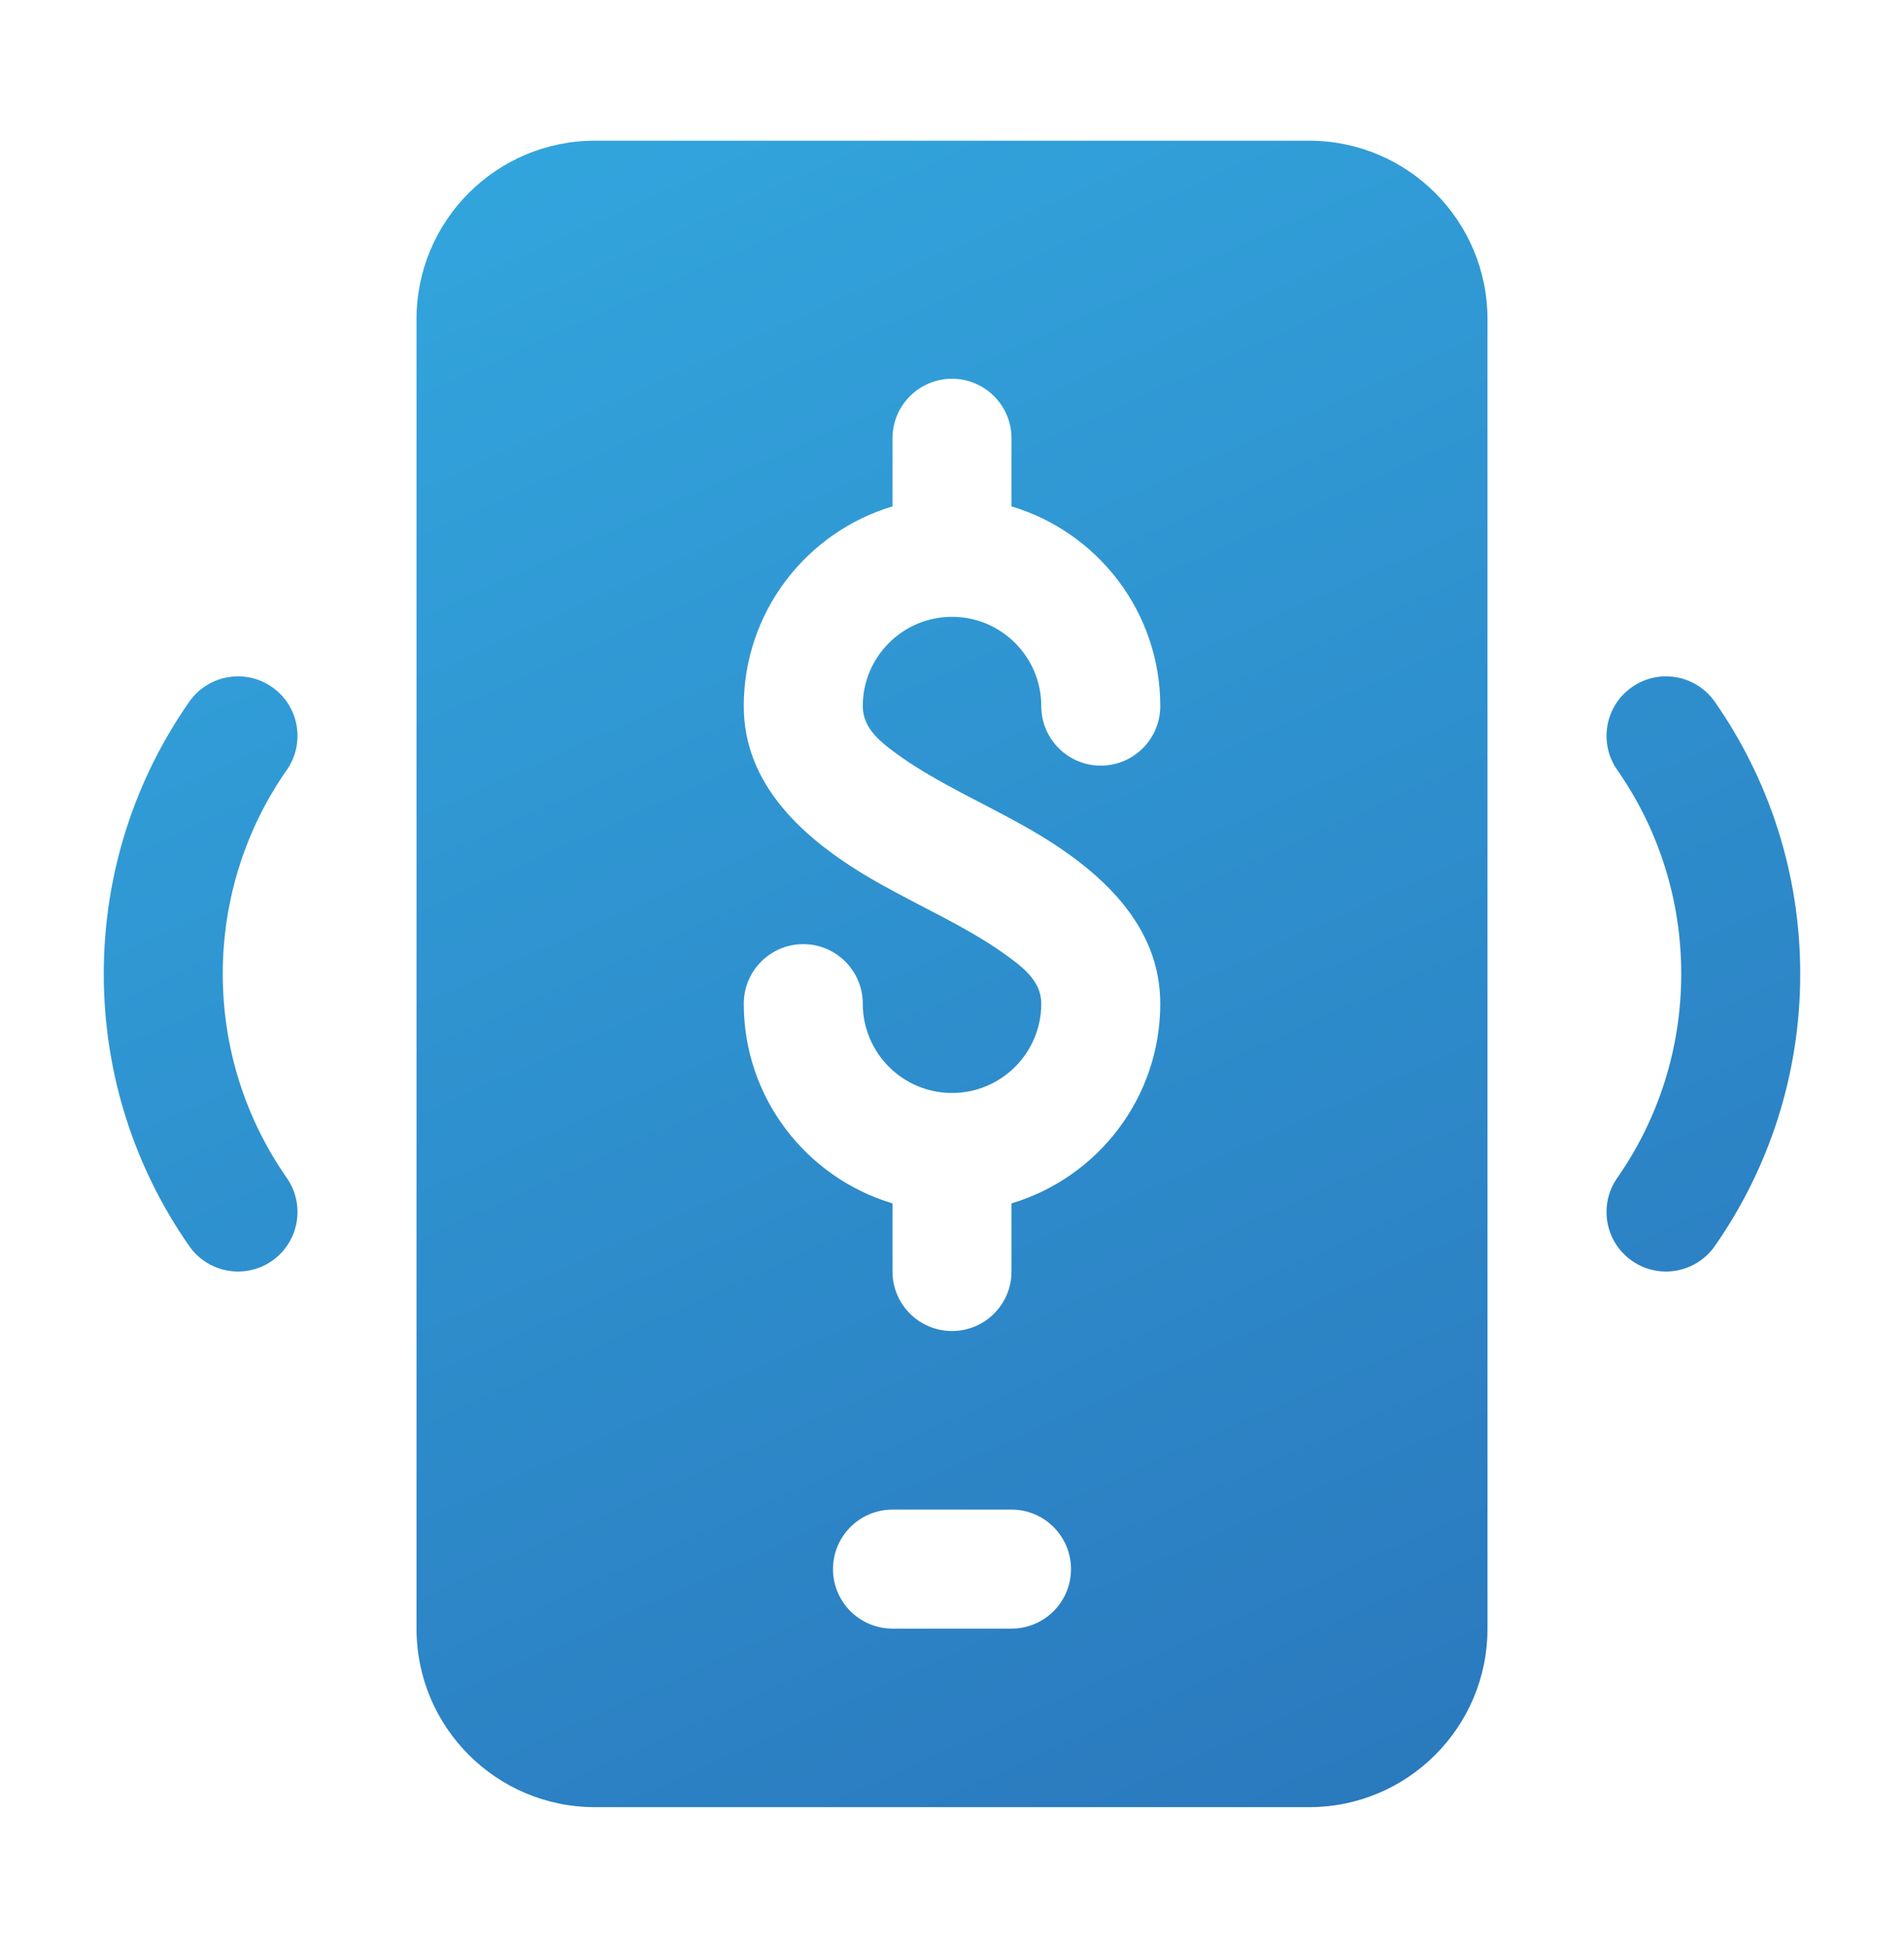
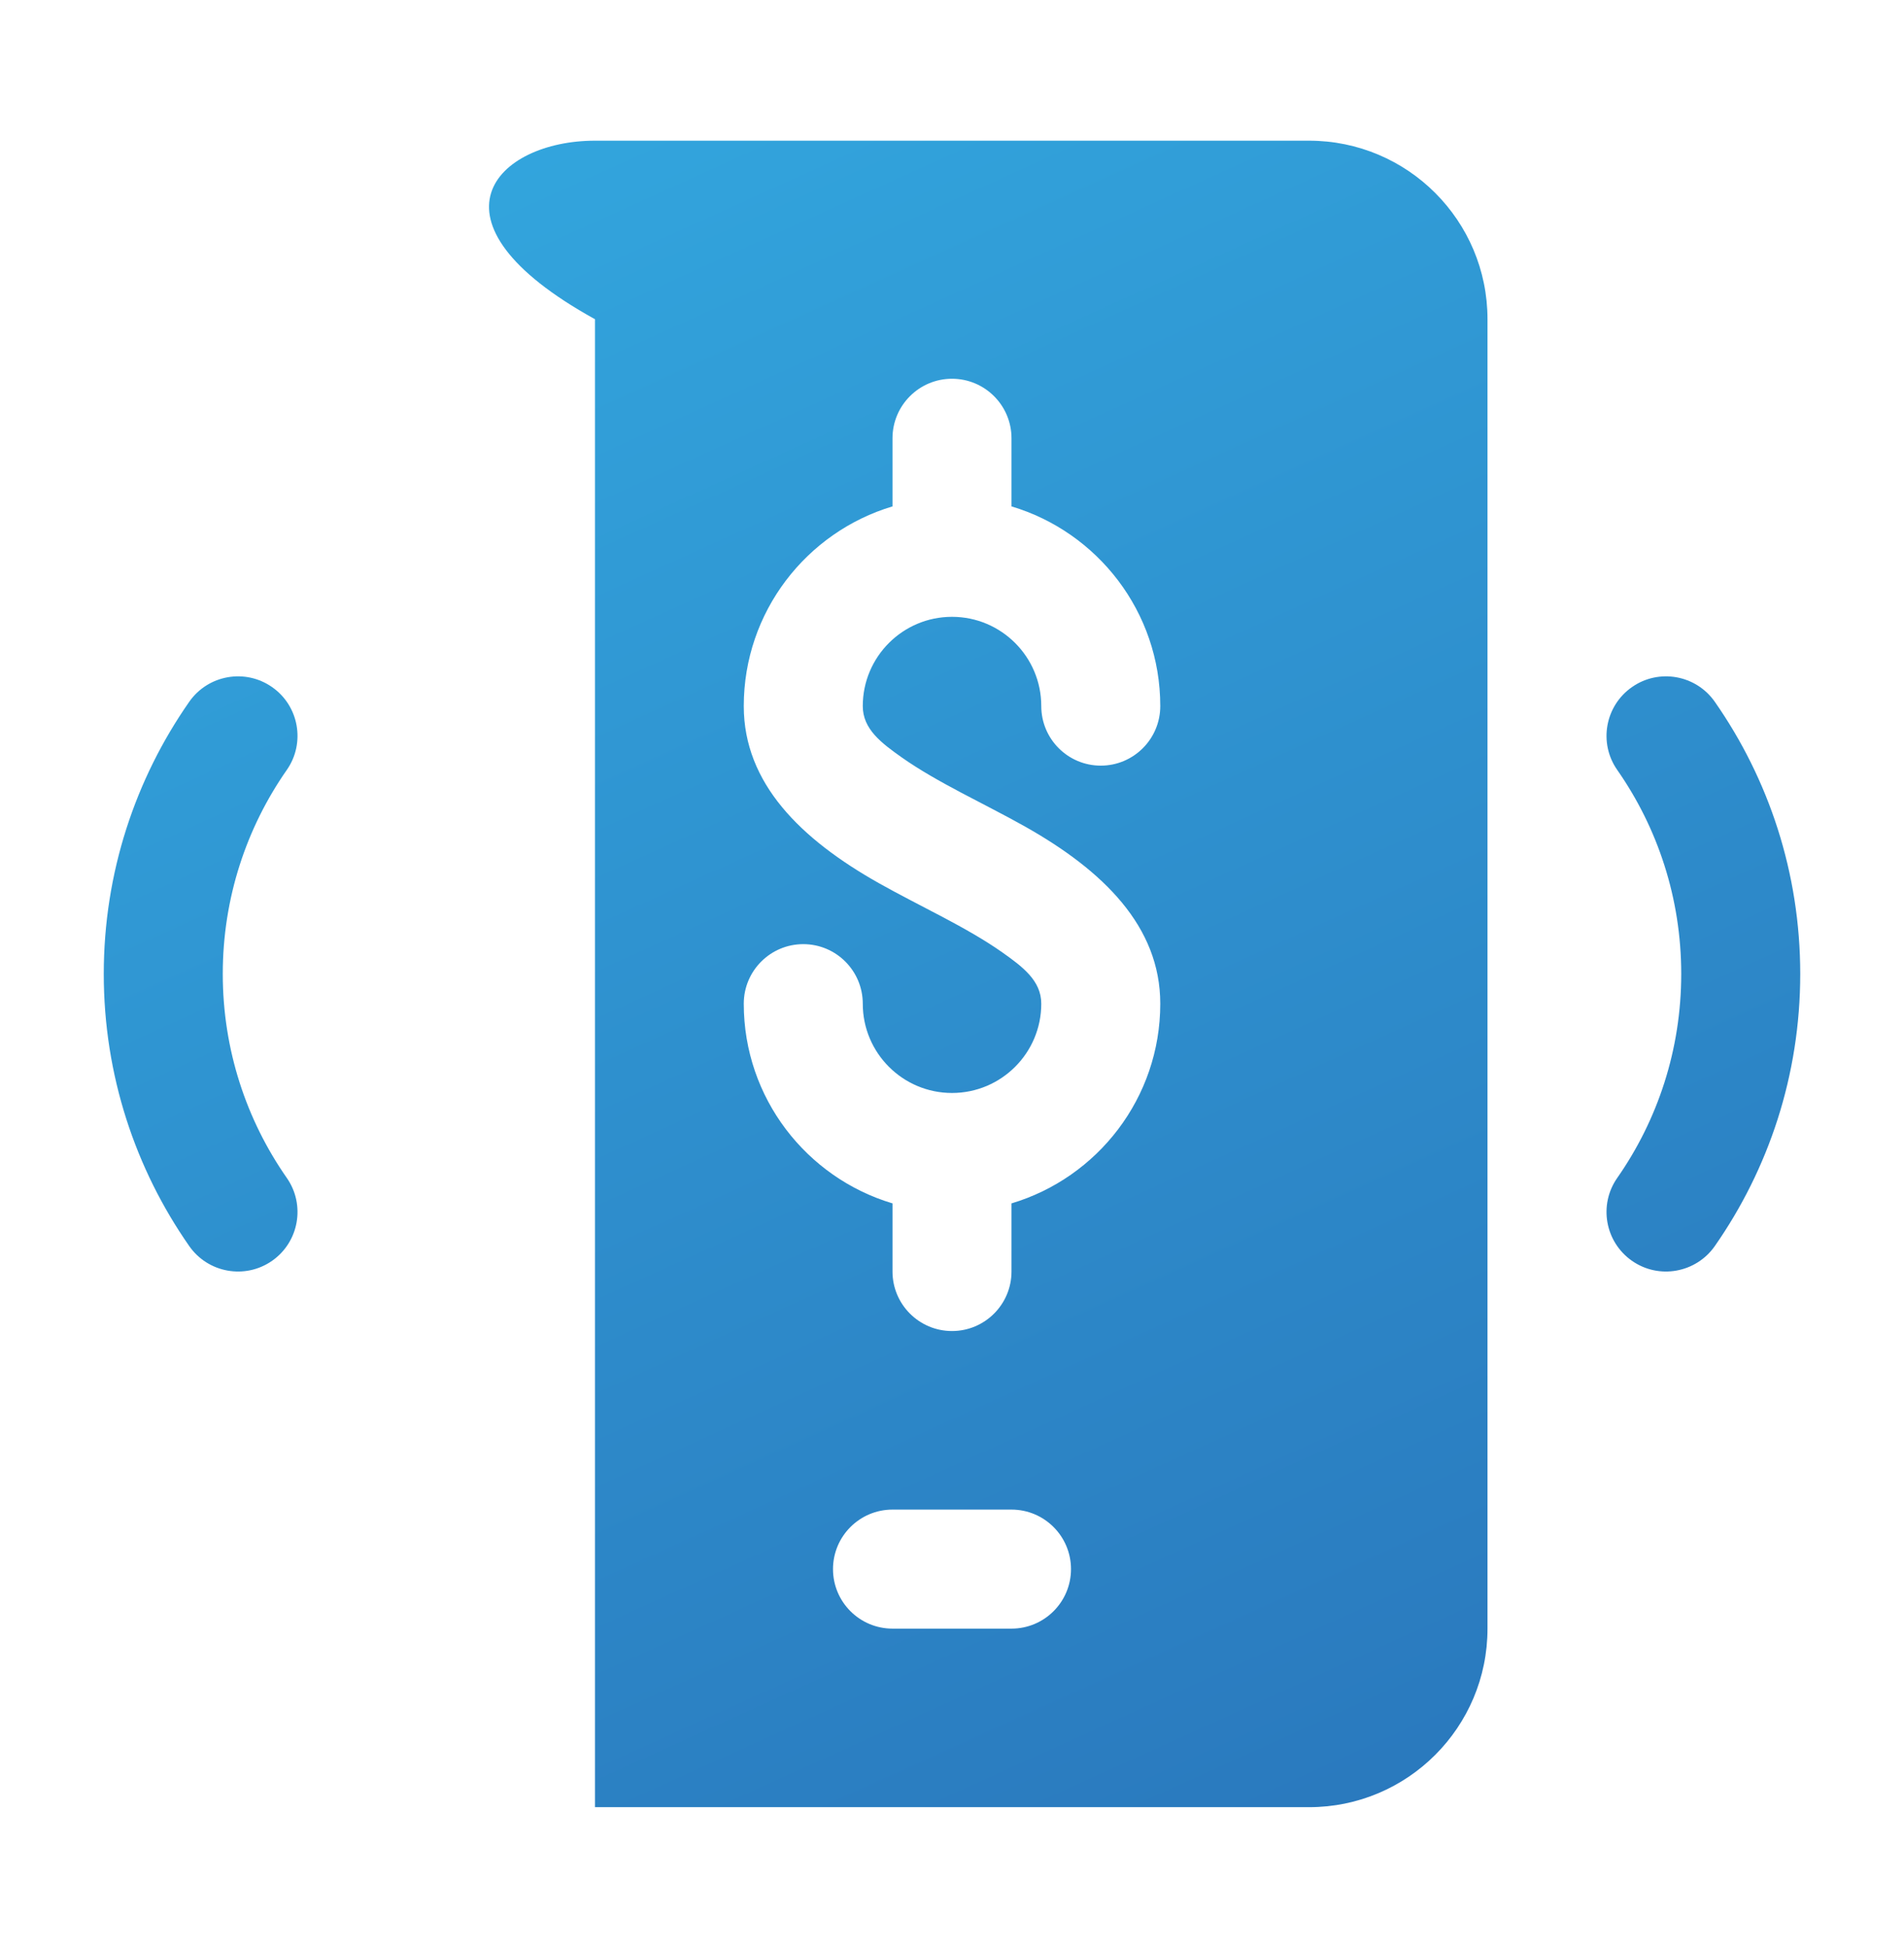
<svg xmlns="http://www.w3.org/2000/svg" width="44" height="45" viewBox="0 0 44 45" fill="none">
-   <path fill-rule="evenodd" clip-rule="evenodd" d="M30.25 3.25C32.529 3.25 34.375 5.097 34.375 7.375V37.625C34.375 39.903 32.529 41.75 30.25 41.75H13.75C11.472 41.75 9.625 39.903 9.625 37.625V7.375C9.625 5.097 11.472 3.25 13.75 3.25H30.25ZM20.625 37.625H23.375C24.134 37.625 24.75 37.009 24.75 36.25C24.75 35.491 24.134 34.875 23.375 34.875H20.625C19.866 34.875 19.25 35.491 19.25 36.25C19.25 37.009 19.866 37.625 20.625 37.625ZM22 25.25C20.862 25.25 19.938 24.326 19.938 23.188C19.938 22.428 19.322 21.812 18.563 21.812C17.804 21.812 17.188 22.428 17.188 23.188C17.188 25.366 18.639 27.208 20.625 27.801V29.375C20.625 30.134 21.241 30.75 22 30.75C22.759 30.75 23.375 30.134 23.375 29.375V27.801C25.362 27.208 26.813 25.366 26.813 23.188C26.813 21.401 25.494 20.113 23.693 19.098C22.743 18.563 21.672 18.085 20.84 17.499C20.37 17.166 19.938 16.846 19.938 16.312C19.938 15.174 20.862 14.25 22 14.25C23.139 14.25 24.063 15.174 24.063 16.312C24.063 17.072 24.679 17.688 25.438 17.688C26.197 17.688 26.813 17.072 26.813 16.312C26.813 14.134 25.362 12.292 23.375 11.699V10.125C23.375 9.366 22.759 8.75 22 8.75C21.241 8.75 20.625 9.366 20.625 10.125V11.699C18.639 12.292 17.188 14.134 17.188 16.312C17.188 18.099 18.507 19.387 20.308 20.402C21.258 20.937 22.329 21.415 23.161 22.001C23.631 22.334 24.063 22.654 24.063 23.188C24.063 24.326 23.139 25.25 22 25.25ZM37.373 17.787C36.938 17.165 37.091 16.307 37.714 15.873C38.335 15.438 39.193 15.591 39.628 16.213C40.872 17.995 41.602 20.163 41.602 22.5C41.602 24.837 40.872 27.005 39.628 28.787C39.193 29.409 38.335 29.562 37.714 29.128C37.091 28.693 36.938 27.835 37.373 27.213C38.306 25.877 38.852 24.252 38.852 22.5C38.852 20.748 38.306 19.123 37.373 17.787ZM4.373 16.213C4.807 15.591 5.665 15.438 6.287 15.873C6.91 16.307 7.062 17.165 6.628 17.787C5.695 19.123 5.148 20.748 5.148 22.5C5.148 24.252 5.695 25.877 6.628 27.213C7.062 27.835 6.91 28.693 6.287 29.128C5.665 29.562 4.807 29.409 4.373 28.787C3.129 27.005 2.398 24.837 2.398 22.5C2.398 20.163 3.129 17.995 4.373 16.213Z" fill="url(#paint0_linear_920_24325)" />
+   <path fill-rule="evenodd" clip-rule="evenodd" d="M30.25 3.25C32.529 3.25 34.375 5.097 34.375 7.375V37.625C34.375 39.903 32.529 41.75 30.25 41.75H13.75V7.375C9.625 5.097 11.472 3.25 13.75 3.25H30.25ZM20.625 37.625H23.375C24.134 37.625 24.75 37.009 24.75 36.25C24.75 35.491 24.134 34.875 23.375 34.875H20.625C19.866 34.875 19.25 35.491 19.25 36.25C19.25 37.009 19.866 37.625 20.625 37.625ZM22 25.25C20.862 25.25 19.938 24.326 19.938 23.188C19.938 22.428 19.322 21.812 18.563 21.812C17.804 21.812 17.188 22.428 17.188 23.188C17.188 25.366 18.639 27.208 20.625 27.801V29.375C20.625 30.134 21.241 30.75 22 30.75C22.759 30.75 23.375 30.134 23.375 29.375V27.801C25.362 27.208 26.813 25.366 26.813 23.188C26.813 21.401 25.494 20.113 23.693 19.098C22.743 18.563 21.672 18.085 20.84 17.499C20.37 17.166 19.938 16.846 19.938 16.312C19.938 15.174 20.862 14.25 22 14.25C23.139 14.25 24.063 15.174 24.063 16.312C24.063 17.072 24.679 17.688 25.438 17.688C26.197 17.688 26.813 17.072 26.813 16.312C26.813 14.134 25.362 12.292 23.375 11.699V10.125C23.375 9.366 22.759 8.75 22 8.75C21.241 8.75 20.625 9.366 20.625 10.125V11.699C18.639 12.292 17.188 14.134 17.188 16.312C17.188 18.099 18.507 19.387 20.308 20.402C21.258 20.937 22.329 21.415 23.161 22.001C23.631 22.334 24.063 22.654 24.063 23.188C24.063 24.326 23.139 25.25 22 25.25ZM37.373 17.787C36.938 17.165 37.091 16.307 37.714 15.873C38.335 15.438 39.193 15.591 39.628 16.213C40.872 17.995 41.602 20.163 41.602 22.5C41.602 24.837 40.872 27.005 39.628 28.787C39.193 29.409 38.335 29.562 37.714 29.128C37.091 28.693 36.938 27.835 37.373 27.213C38.306 25.877 38.852 24.252 38.852 22.5C38.852 20.748 38.306 19.123 37.373 17.787ZM4.373 16.213C4.807 15.591 5.665 15.438 6.287 15.873C6.91 16.307 7.062 17.165 6.628 17.787C5.695 19.123 5.148 20.748 5.148 22.5C5.148 24.252 5.695 25.877 6.628 27.213C7.062 27.835 6.91 28.693 6.287 29.128C5.665 29.562 4.807 29.409 4.373 28.787C3.129 27.005 2.398 24.837 2.398 22.5C2.398 20.163 3.129 17.995 4.373 16.213Z" fill="url(#paint0_linear_920_24325)" />
  <defs>
    <linearGradient id="paint0_linear_920_24325" x1="2.398" y1="3.25" x2="23.974" y2="50.832" gradientUnits="userSpaceOnUse">
      <stop stop-color="#33A9E0" />
      <stop offset="1" stop-color="#2974BA" />
    </linearGradient>
  </defs>
</svg>